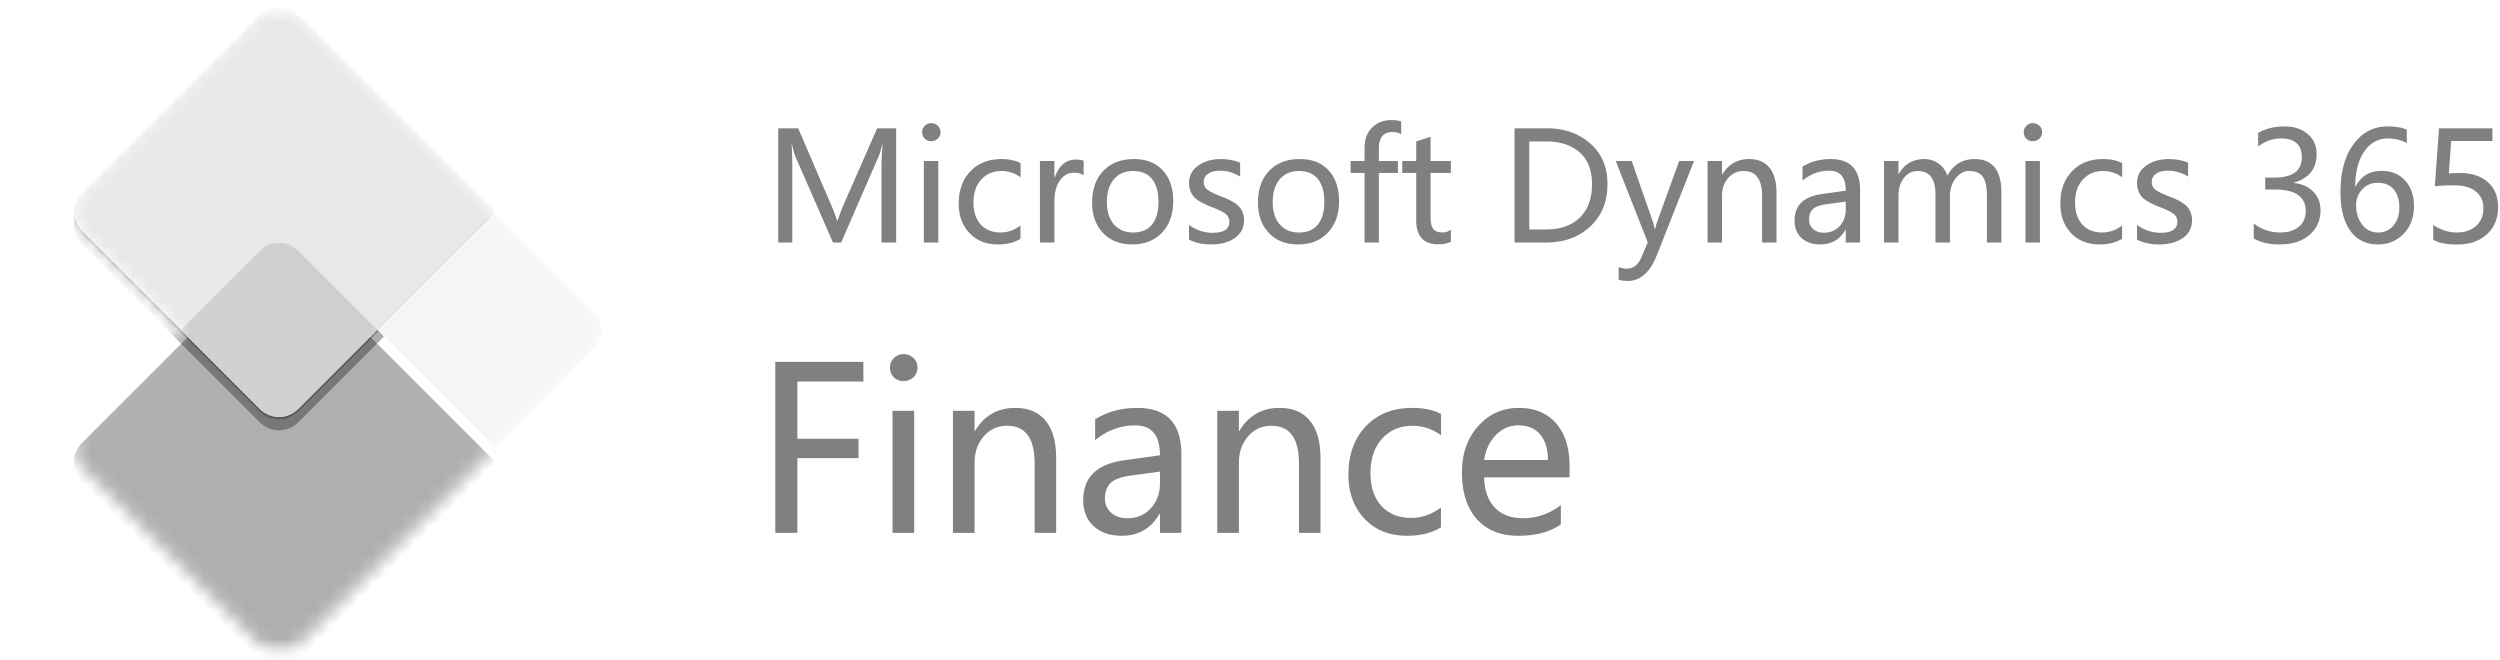
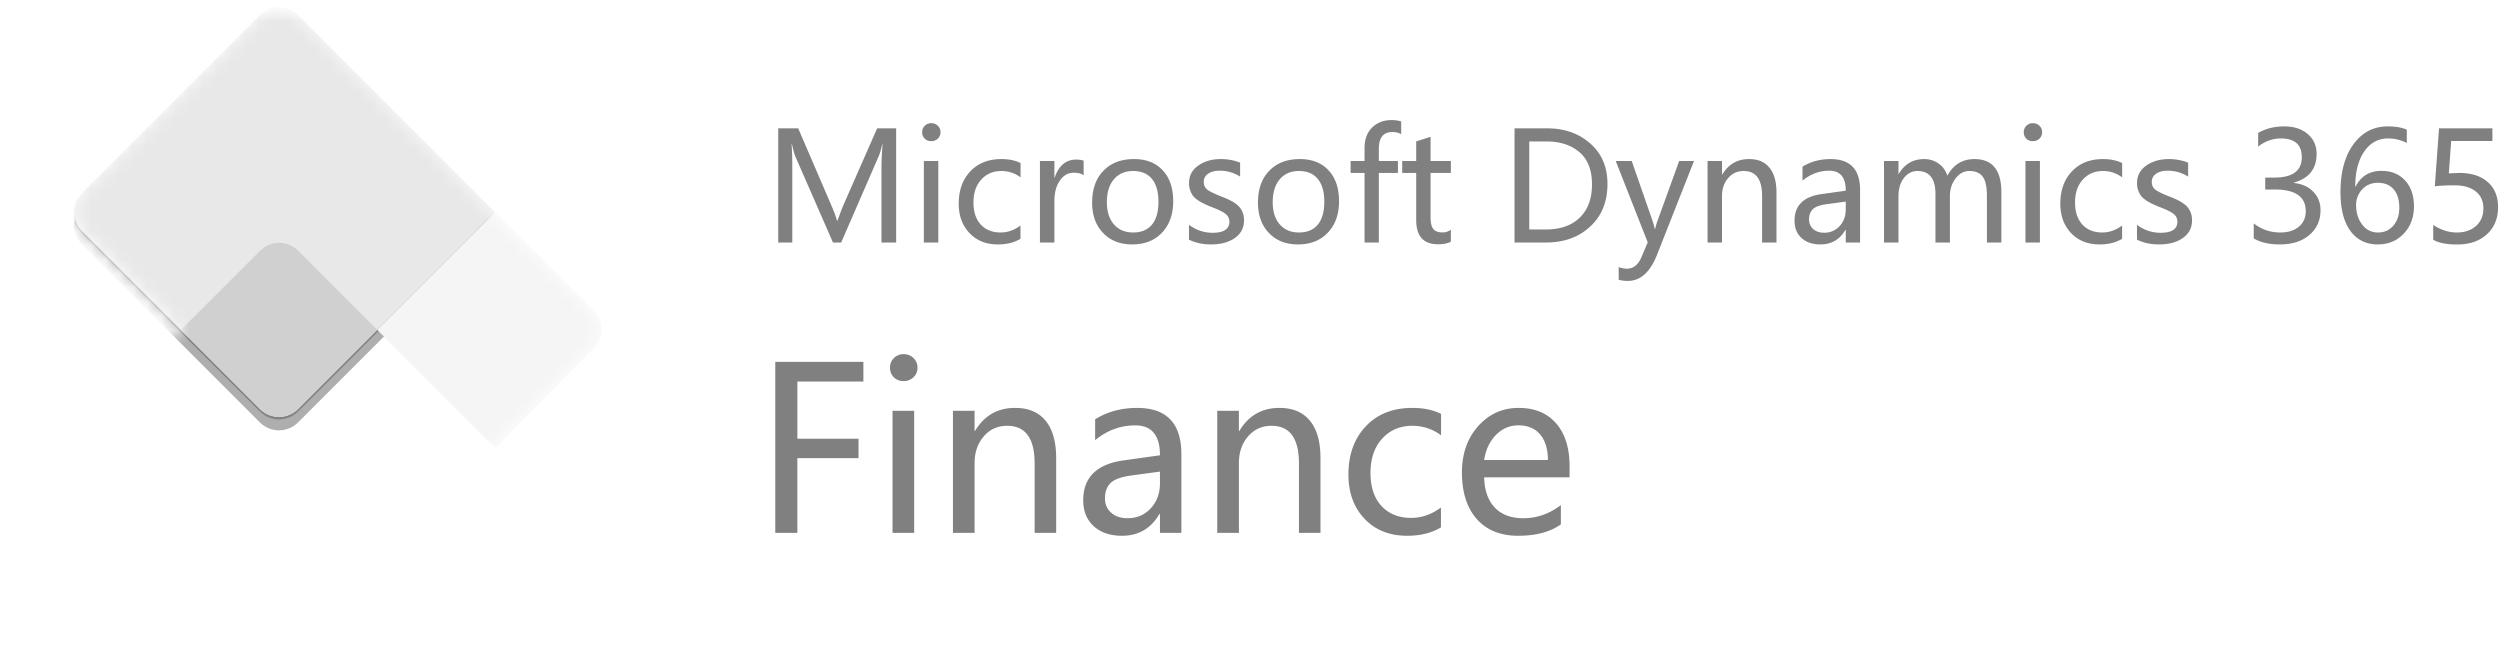
<svg xmlns="http://www.w3.org/2000/svg" width="178" height="47" viewBox="0 0 178 47" fill="none">
  <path d="M62.761 17.267v-5.385c0-.444.026-.977.079-1.6h-.026c-.091.392-.172.665-.242.819l-2.681 6.166h-.583l-2.676-6.12c-.063-.14-.144-.428-.242-.865h-.031c.035.378.052.927.052 1.648v5.337H55.41v-8.13h1.422l2.398 5.574c.182.427.303.76.362.997h.037c.182-.5.31-.84.383-1.018l2.44-5.552h1.354v8.129h-1.044zM65.658 9.416a.62.62 0 01.184-.457.628.628 0 01.461-.189c.186 0 .341.062.467.184.13.123.195.277.195.462a.603.603 0 01-.195.457.654.654 0 01-.467.178.62.62 0 01-.645-.635zm.12 7.85v-5.803h1.03v5.804h-1.03zM72.659 17.004c-.445.266-.98.4-1.606.4-.84 0-1.515-.27-2.026-.809-.51-.539-.766-1.237-.766-2.094 0-.951.275-1.718.824-2.298.553-.585 1.29-.877 2.214-.877.532 0 .987.095 1.365.284v1.018a2.25 2.25 0 00-1.365-.452c-.587 0-1.067.205-1.438.614-.367.406-.55.948-.55 1.627 0 .668.173 1.191.519 1.57.35.377.82.566 1.412.566.5 0 .972-.164 1.416-.493v.944zM77.156 12.48c-.172-.122-.408-.183-.709-.183-.398 0-.727.187-.986.561-.259.371-.388.861-.388 1.47v2.939h-1.03v-5.804h1.03v1.18h.02c.294-.853.802-1.28 1.522-1.28.235 0 .415.026.54.079v1.039zM77.76 14.428c0-.959.267-1.715.802-2.267.536-.557 1.261-.835 2.178-.835.871 0 1.553.268 2.047.803.497.532.745 1.268.745 2.21 0 .916-.264 1.656-.792 2.22-.529.563-1.237.844-2.126.844-.867 0-1.56-.273-2.078-.819-.518-.545-.777-1.264-.777-2.156zm1.049-.032c0 .668.168 1.195.504 1.58.34.385.794.577 1.364.577.588 0 1.036-.187 1.344-.562.308-.377.461-.918.461-1.621 0-.707-.153-1.25-.461-1.627-.308-.378-.756-.567-1.344-.567-.577 0-1.034.198-1.37.593-.332.396-.498.938-.498 1.627zM84.655 16.012c.518.375 1.076.562 1.674.562.801 0 1.202-.262 1.202-.787a.681.681 0 00-.263-.551c-.174-.147-.53-.32-1.065-.52-.644-.259-1.062-.514-1.254-.766a1.491 1.491 0 01-.289-.924c0-.514.217-.925.651-1.233.437-.311.974-.467 1.611-.467.493 0 .952.086 1.375.257v.992a2.661 2.661 0 00-1.475-.42c-.329 0-.596.072-.803.216a.66.66 0 00-.31.566c0 .231.074.411.221.54.15.13.481.296.992.5.647.24 1.085.49 1.312.75.228.259.341.579.341.96 0 .532-.219.952-.656 1.26-.434.304-.997.456-1.69.456-.601 0-1.126-.114-1.574-.341v-1.05zM89.567 14.428c0-.959.268-1.715.803-2.267.535-.557 1.261-.835 2.178-.835.87 0 1.553.268 2.046.803.497.532.746 1.268.746 2.21 0 .916-.264 1.656-.793 2.22-.528.563-1.236.844-2.125.844-.868 0-1.56-.273-2.078-.819-.518-.545-.777-1.264-.777-2.156zm1.05-.032c0 .668.167 1.195.503 1.58.34.385.794.577 1.365.577.588 0 1.035-.187 1.343-.562.308-.377.462-.918.462-1.621 0-.707-.154-1.25-.462-1.627-.308-.378-.755-.567-1.343-.567-.577 0-1.034.198-1.37.593-.332.396-.498.938-.498 1.627zM99.764 9.552a1.319 1.319 0 00-.625-.152c-.644 0-.965.399-.965 1.197v.866h1.359v.85h-1.36v4.954h-1.018v-4.954h-.992v-.85h.992v-.913c0-.623.179-1.111.536-1.465.36-.357.817-.535 1.37-.535.293 0 .528.033.703.1v.902zM103.301 17.209c-.224.122-.527.184-.908.184-1.039 0-1.559-.576-1.559-1.727v-3.353h-.997v-.85h.997v-1.396l1.023-.326v1.722h1.444v.85h-1.444v3.17c0 .38.065.654.195.818.129.165.344.247.645.247a.976.976 0 00.604-.194v.855zM107.835 17.267v-8.13h2.319c1.232 0 2.255.36 3.07 1.077.819.717 1.228 1.679 1.228 2.886 0 1.26-.409 2.269-1.228 3.028-.815.76-1.866 1.139-3.154 1.139h-2.235zm1.049-7.195v6.266h1.181c1.032 0 1.837-.282 2.414-.845.581-.563.871-1.352.871-2.367 0-1.014-.297-1.777-.892-2.288-.595-.51-1.377-.766-2.346-.766h-1.228zM120.613 11.463l-2.634 6.68c-.49 1.239-1.181 1.858-2.073 1.858-.256 0-.474-.028-.656-.084v-.903c.199.077.392.116.577.116.465 0 .814-.273 1.044-.819l.447-1.055-2.278-5.793h1.139l1.516 4.36.126.478h.027c.021-.108.063-.264.126-.467l1.584-4.371h1.055zM126.486 17.267h-1.024v-3.301c0-1.193-.435-1.79-1.307-1.79-.451 0-.822.168-1.112.504-.29.336-.436.761-.436 1.275v3.312h-1.028v-5.804h1.028v.96h.021c.438-.731 1.073-1.097 1.905-1.097.637 0 1.122.205 1.454.614.332.406.499.999.499 1.78v3.547zM128.338 11.867c.577-.36 1.244-.54 1.999-.54 1.4 0 2.1.734 2.1 2.203v3.737h-1.019v-.898h-.026c-.402.69-.995 1.034-1.779 1.034-.563 0-1.011-.152-1.343-.456-.333-.305-.499-.716-.499-1.234 0-1.084.642-1.716 1.926-1.894l1.721-.242c0-.948-.391-1.422-1.175-1.422-.696 0-1.331.235-1.905.704v-.992zm1.721 2.67c-.476.064-.804.183-.986.358-.179.175-.268.42-.268.734 0 .277.098.502.294.677.196.175.455.263.777.263a1.44 1.44 0 001.107-.473c.29-.314.435-.71.435-1.186v-.556l-1.359.184zM142.497 17.267h-1.029v-3.333c0-.63-.098-1.079-.294-1.348-.196-.273-.518-.41-.965-.41-.378 0-.702.177-.971.53-.27.354-.404.772-.404 1.255v3.306h-1.029v-3.438c0-1.102-.425-1.653-1.275-1.653-.392 0-.717.168-.976.504-.256.336-.383.764-.383 1.286v3.3h-1.029v-5.803h1.029v.918h.021c.412-.703 1.016-1.055 1.81-1.055.389 0 .731.107 1.029.32.297.214.504.502.619.866.43-.79 1.074-1.186 1.931-1.186 1.277 0 1.916.787 1.916 2.362v3.579zM144.092 9.416c0-.182.061-.334.184-.457a.628.628 0 01.461-.189c.186 0 .342.062.468.184a.61.61 0 01.194.462.604.604 0 01-.194.457.656.656 0 01-.468.178.618.618 0 01-.645-.635zm.121 7.85v-5.803h1.028v5.804h-1.028zM151.093 17.004c-.445.266-.98.4-1.606.4-.84 0-1.515-.27-2.026-.809-.511-.539-.766-1.237-.766-2.094 0-.951.275-1.718.824-2.298.553-.585 1.291-.877 2.214-.877.532 0 .987.095 1.365.284v1.018a2.25 2.25 0 00-1.365-.452c-.587 0-1.067.205-1.437.614-.368.406-.552.948-.552 1.627 0 .668.174 1.191.52 1.57.35.377.82.566 1.412.566.5 0 .972-.164 1.417-.493v.944zM152.153 16.012c.517.375 1.075.562 1.674.562.801 0 1.201-.262 1.201-.787a.68.68 0 00-.262-.551c-.175-.147-.53-.32-1.065-.52-.644-.259-1.062-.514-1.254-.766a1.488 1.488 0 01-.289-.924c0-.514.217-.925.651-1.233.437-.311.974-.467 1.611-.467.493 0 .951.086 1.375.257v.992a2.664 2.664 0 00-1.475-.42c-.329 0-.596.072-.803.216a.662.662 0 00-.31.566c0 .231.074.411.221.54.15.13.481.296.992.5.647.24 1.084.49 1.312.75.227.259.341.579.341.96 0 .532-.219.952-.656 1.26-.434.304-.997.456-1.69.456-.602 0-1.127-.114-1.574-.341v-1.05zM160.465 15.908c.556.43 1.184.645 1.884.645.56 0 1.003-.137 1.328-.41.329-.276.493-.645.493-1.107 0-1.028-.736-1.543-2.209-1.543h-.677v-.85h.645c1.305 0 1.958-.482 1.958-1.448 0-.892-.499-1.338-1.496-1.338-.57 0-1.107.192-1.611.577v-.97c.532-.309 1.153-.463 1.863-.463.693 0 1.249.182 1.669.546.42.36.63.83.63 1.407 0 1.063-.543 1.747-1.627 2.051v.021c.588.063 1.051.272 1.39.625.343.35.515.787.515 1.312 0 .731-.264 1.32-.793 1.768-.524.448-1.224.672-2.099.672-.769 0-1.39-.143-1.863-.43v-1.065zM171.365 10.182a2.874 2.874 0 00-1.328-.325c-.703 0-1.268.306-1.695.918-.427.612-.644 1.448-.651 2.509h.027c.385-.746.999-1.118 1.842-1.118.703 0 1.264.229 1.684.687.42.459.63 1.067.63 1.827 0 .794-.243 1.446-.729 1.957-.483.51-1.101.766-1.853.766-.826 0-1.475-.322-1.947-.965-.469-.648-.703-1.564-.703-2.75 0-1.435.308-2.574.924-3.417.619-.846 1.432-1.27 2.44-1.27.577 0 1.03.08 1.359.237v.944zm-3.611 4.424c0 .535.142.994.426 1.375.286.381.666.572 1.138.572.448 0 .812-.164 1.092-.493.28-.33.42-.752.42-1.27 0-.56-.133-.996-.399-1.307-.263-.311-.637-.467-1.123-.467-.462 0-.836.157-1.123.472a1.604 1.604 0 00-.431 1.118zM177.862 14.758c0 .794-.264 1.435-.793 1.92-.524.487-1.231.73-2.12.73-.762 0-1.331-.113-1.705-.34v-1.05c.549.357 1.109.535 1.679.535.567 0 1.023-.156 1.37-.467.35-.315.524-.731.524-1.249 0-.518-.181-.92-.545-1.207-.361-.29-.871-.436-1.533-.436-.51 0-.971.023-1.38.069l.299-4.125h3.8v.902h-2.934l-.168 2.304.74-.031c.861 0 1.536.215 2.026.645.493.427.74 1.027.74 1.8zM61.473 27.165h-4.7v4.072h4.354v1.383h-4.355v5.322H55.2V25.765h6.273v1.4zM63.368 26.182c0-.273.092-.5.275-.684a.94.94 0 01.692-.283c.278 0 .51.092.7.275.193.183.29.414.29.692 0 .272-.097.5-.29.684a.98.98 0 01-.7.267.953.953 0 01-.692-.267.928.928 0 01-.275-.684zm.18 11.76v-8.694h1.541v8.694h-1.54zM75.2 37.942h-1.534v-4.944c0-1.788-.652-2.681-1.957-2.681-.676 0-1.232.251-1.667.755-.435.503-.652 1.14-.652 1.91v4.96h-1.541v-8.694h1.54v1.438h.032c.655-1.095 1.606-1.643 2.854-1.643.954 0 1.68.307 2.177.92.498.608.747 1.496.747 2.665v5.314zM77.974 29.853c.865-.54 1.863-.81 2.995-.81 2.097 0 3.145 1.1 3.145 3.302v5.597h-1.525v-1.344h-.04c-.602 1.032-1.49 1.549-2.664 1.549-.844 0-1.515-.228-2.013-.684-.498-.456-.747-1.072-.747-1.848 0-1.624.962-2.57 2.885-2.838l2.579-.361c0-1.42-.587-2.13-1.761-2.13-1.043 0-1.994.35-2.854 1.053v-1.486zm2.579 4.001c-.713.095-1.206.273-1.478.535-.267.262-.401.629-.401 1.1 0 .415.147.753.44 1.015.294.262.681.393 1.164.393.67 0 1.223-.236 1.658-.708.435-.471.653-1.064.653-1.776v-.834l-2.036.275zM94.02 37.942h-1.534v-4.944c0-1.788-.652-2.681-1.957-2.681-.676 0-1.232.251-1.667.755-.435.503-.652 1.14-.652 1.91v4.96h-1.541v-8.694h1.54v1.438h.032c.655-1.095 1.606-1.643 2.854-1.643.954 0 1.68.307 2.177.92.498.608.747 1.496.747 2.665v5.314zM102.596 37.55c-.666.398-1.468.597-2.406.597-1.257 0-2.269-.404-3.034-1.21-.765-.808-1.148-1.854-1.148-3.138 0-1.425.412-2.573 1.234-3.443.828-.875 1.934-1.313 3.318-1.313.796 0 1.478.142 2.044.425v1.525a3.371 3.371 0 00-2.044-.676c-.88 0-1.599.306-2.154.92-.55.608-.826 1.42-.826 2.437 0 1 .26 1.784.779 2.35.524.566 1.229.85 2.114.85.75 0 1.457-.247 2.123-.74v1.415zM111.754 33.988h-6.084c.026.928.28 1.646.762 2.154.482.503 1.156.755 2.021.755.974 0 1.868-.312 2.68-.936v1.376c-.765.54-1.779.81-3.042.81-1.258 0-2.24-.399-2.948-1.195-.702-.797-1.053-1.903-1.053-3.318 0-1.33.385-2.429 1.155-3.294.776-.864 1.738-1.297 2.885-1.297 1.138 0 2.026.367 2.665 1.1.64.73.959 1.751.959 3.067v.778zm-1.54-1.234c-.006-.786-.192-1.394-.559-1.824-.366-.43-.883-.645-1.548-.645-.613 0-1.145.228-1.596.684-.446.456-.726 1.051-.841 1.785h4.544z" fill="gray" />
  <mask id="a" style="mask-type:luminance" maskUnits="userSpaceOnUse" x="0" y="0" width="46" height="47">
    <path d="M46 .5H0v46h46V.5z" fill="#fff" />
  </mask>
  <g mask="url(#a)">
    <mask id="b" style="mask-type:alpha" maskUnits="userSpaceOnUse" x="5" y="0" width="38" height="47">
      <path d="M21.218 1.067a1.917 1.917 0 00-2.71 0L5.835 13.739a1.917 1.917 0 000 2.71l7.044 7.044-7.045 7.045a1.917 1.917 0 000 2.711L18.52 45.935a1.917 1.917 0 002.71 0l14.042-14.041-5.733-5.733 5.734 5.73 7.002-7.073a1.917 1.917 0 00-.007-2.704l-7.021-7.02h-.002L21.218 1.068z" fill="url(#paint0_linear_1_5097)" />
    </mask>
    <g mask="url(#b)">
      <g filter="url(#filter0_d_1_5097)">
-         <path d="M18.52 17.852a1.917 1.917 0 012.71 0l14.042 14.041-14.041 14.042a1.917 1.917 0 01-2.71 0L5.833 33.249a1.917 1.917 0 010-2.71L18.52 17.851z" fill="#AFAFAF" />
-       </g>
+         </g>
      <g filter="url(#filter1_f_1_5097)">
        <path d="M18.508 2.023a1.917 1.917 0 012.71 0L35.247 16.05 21.22 30.078a1.917 1.917 0 01-2.711 0L5.836 17.406a1.917 1.917 0 010-2.71L18.508 2.022z" fill="#000" fill-opacity=".32" />
      </g>
      <g filter="url(#filter2_f_1_5097)">
        <path d="M18.508 1.247a1.917 1.917 0 012.71 0l14.028 14.027L21.22 29.302a1.917 1.917 0 01-2.711 0L5.836 16.63a1.917 1.917 0 010-2.711L18.508 1.247z" fill="#000" fill-opacity=".24" />
      </g>
      <path d="M18.507 1.067a1.917 1.917 0 012.71 0l14.028 14.027-14.027 14.028a1.917 1.917 0 01-2.711 0L5.835 16.45a1.917 1.917 0 010-2.71L18.507 1.066z" fill="#E8E8E8" />
      <path d="M35.247 15.093l7.02 7.021c.746.746.75 1.954.008 2.704l-7.002 7.074-8.416-8.412 8.39-8.387z" fill="#F5F5F5" />
      <path fill-rule="evenodd" clip-rule="evenodd" d="M26.86 23.48l-5.642 5.642a1.917 1.917 0 01-2.71 0l-5.629-5.629 5.641-5.64a1.916 1.916 0 012.71 0l5.63 5.628z" fill="#D0D0D0" />
    </g>
  </g>
  <defs>
    <filter id="filter0_d_1_5097" x="1.273" y="14.29" width="38" height="37.206" filterUnits="userSpaceOnUse" color-interpolation-filters="sRGB">
      <feFlood flood-opacity="0" result="BackgroundImageFix" />
      <feColorMatrix in="SourceAlpha" values="0 0 0 0 0 0 0 0 0 0 0 0 0 0 0 0 0 0 127 0" result="hardAlpha" />
      <feOffset dy="1" />
      <feGaussianBlur stdDeviation="2" />
      <feColorMatrix values="0 0 0 0 0 0 0 0 0 0 0 0 0 0 0 0 0 0 0.15 0" />
      <feBlend mode="hard-light" in2="BackgroundImageFix" result="effect1_dropShadow_1_5097" />
      <feBlend in="SourceGraphic" in2="effect1_dropShadow_1_5097" result="shape" />
    </filter>
    <filter id="filter1_f_1_5097" x="-2.726" y="-6.538" width="45.972" height="45.178" filterUnits="userSpaceOnUse" color-interpolation-filters="sRGB">
      <feFlood flood-opacity="0" result="BackgroundImageFix" />
      <feBlend in="SourceGraphic" in2="BackgroundImageFix" result="shape" />
      <feGaussianBlur stdDeviation="4" result="effect1_foregroundBlur_1_5097" />
    </filter>
    <filter id="filter2_f_1_5097" x="4.514" y="-.075" width="31.492" height="30.698" filterUnits="userSpaceOnUse" color-interpolation-filters="sRGB">
      <feFlood flood-opacity="0" result="BackgroundImageFix" />
      <feBlend in="SourceGraphic" in2="BackgroundImageFix" result="shape" />
      <feGaussianBlur stdDeviation=".38" result="effect1_foregroundBlur_1_5097" />
    </filter>
    <linearGradient id="paint0_linear_1_5097" x1="5.272" y1=".506" x2="26.194" y2="53.113" gradientUnits="userSpaceOnUse">
      <stop stop-color="#CD9EF0" />
      <stop offset="1" stop-color="#9F75D3" />
    </linearGradient>
  </defs>
</svg>